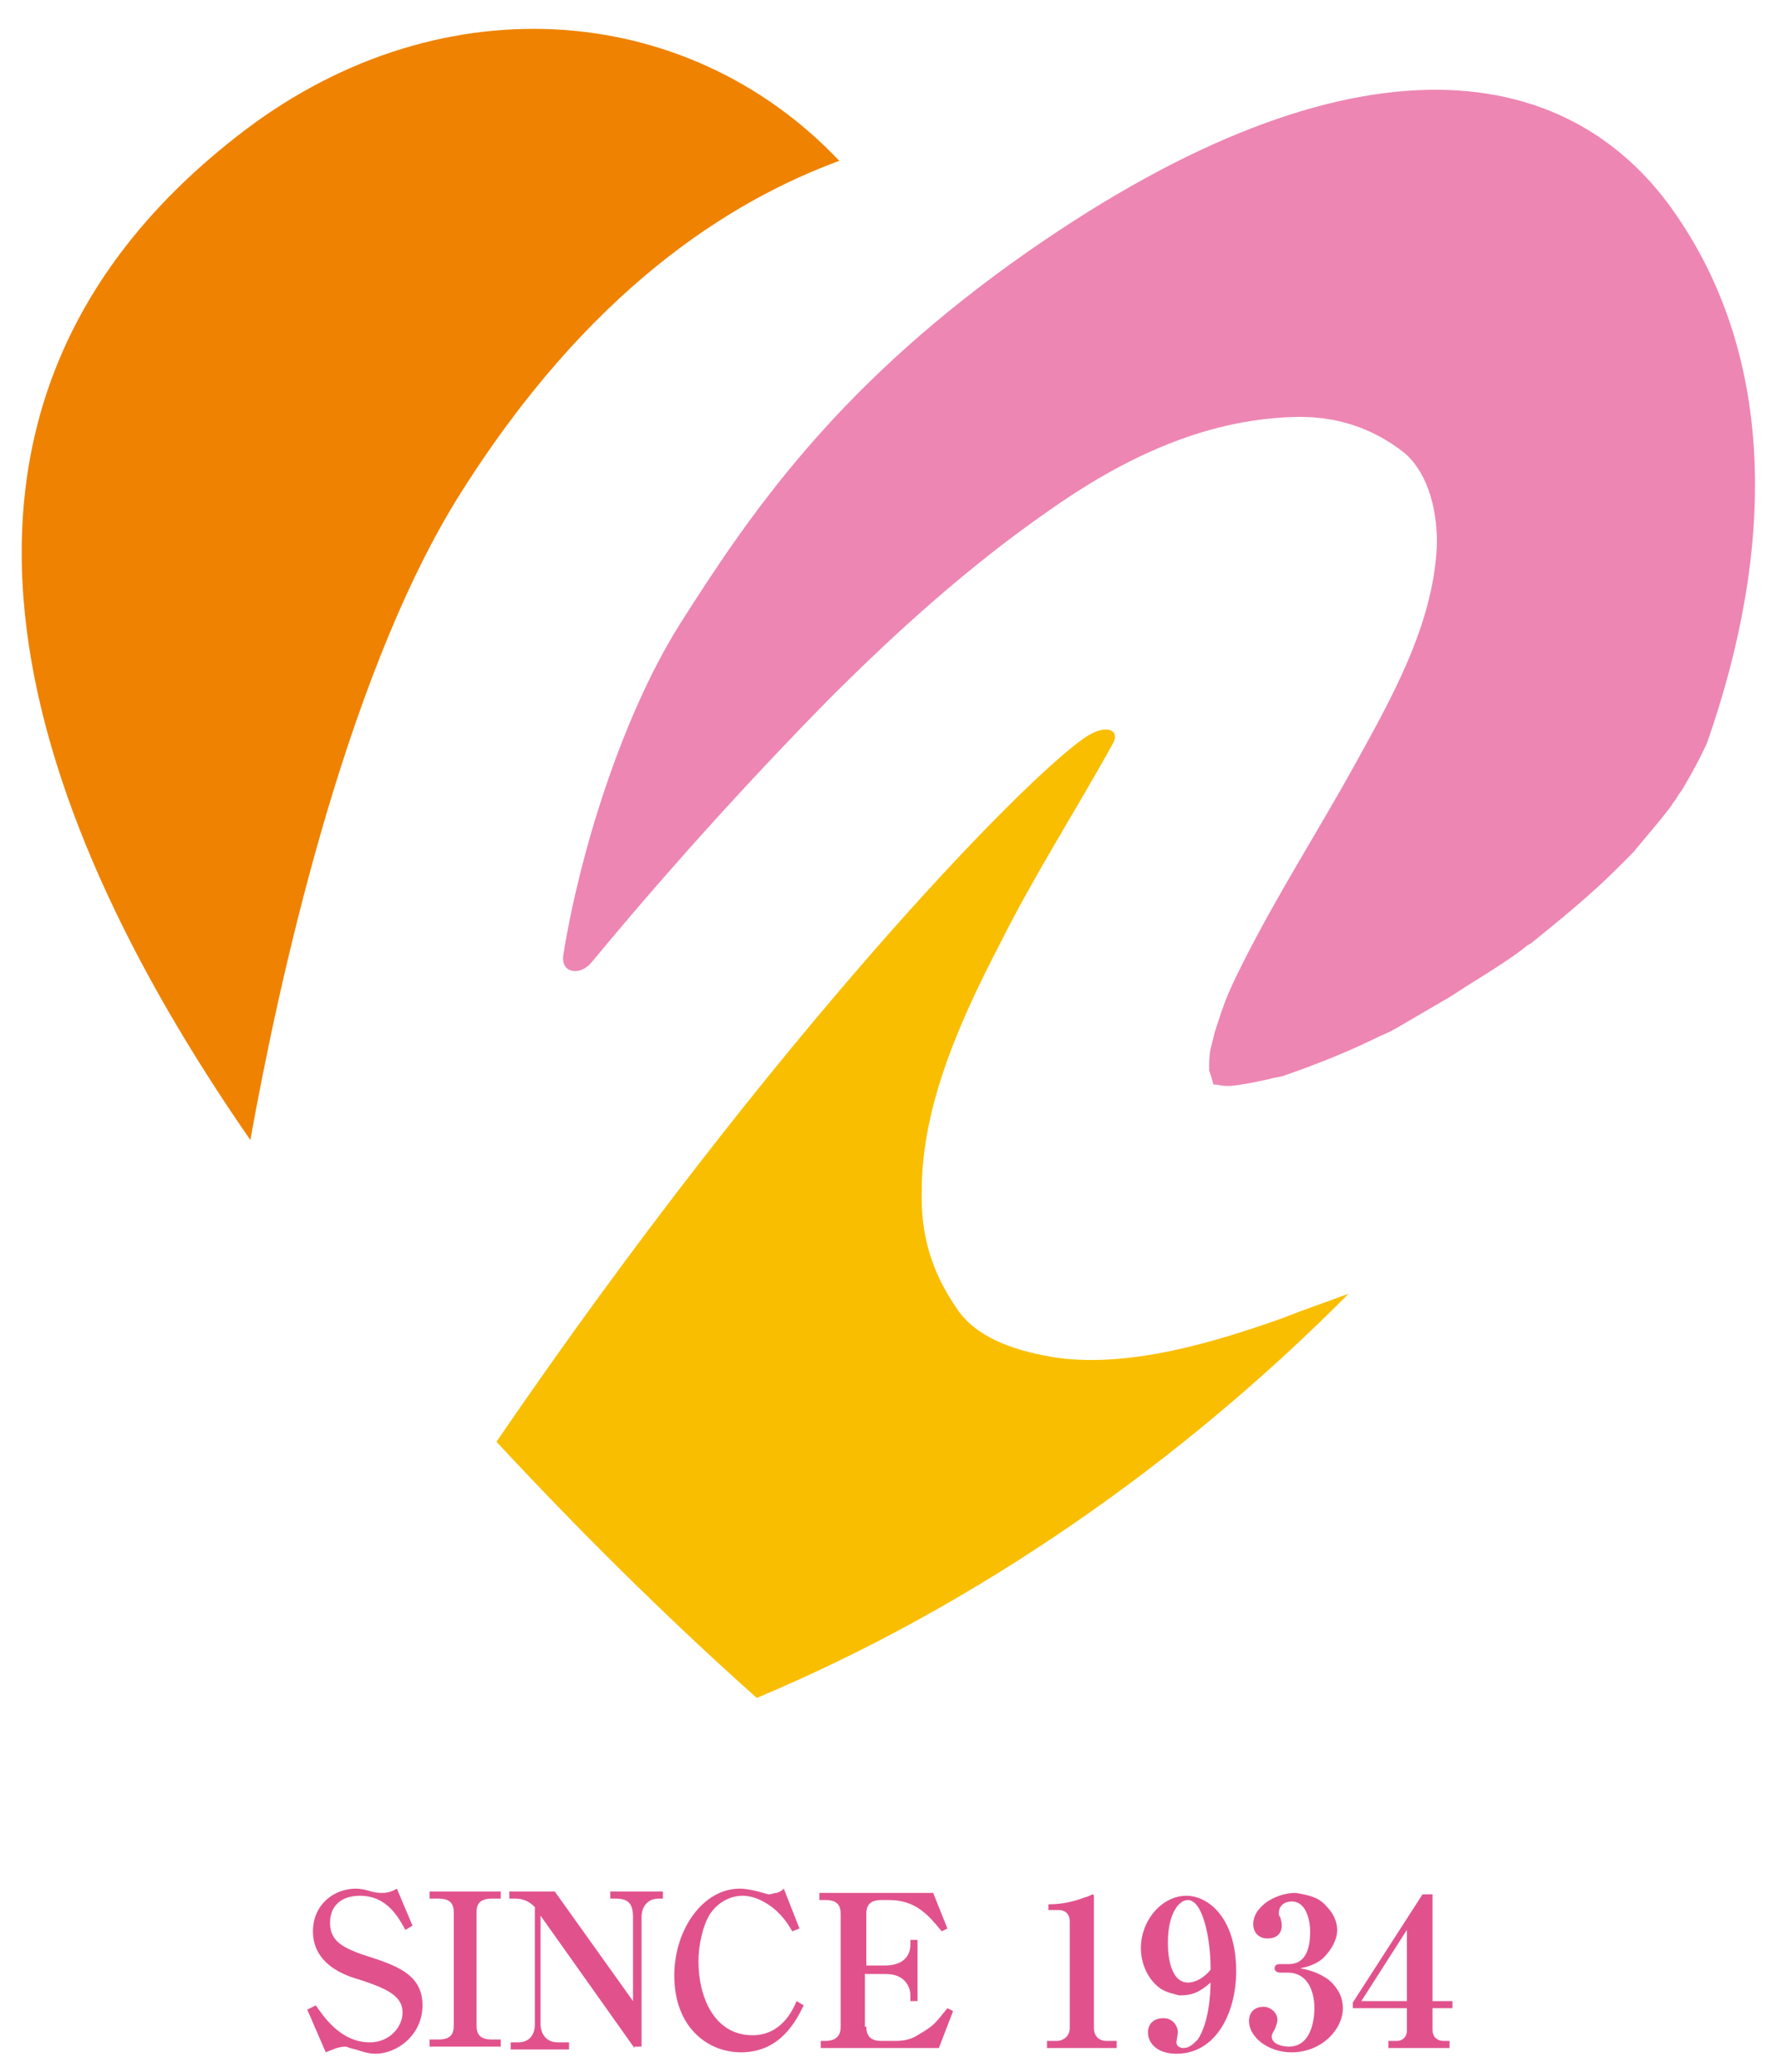
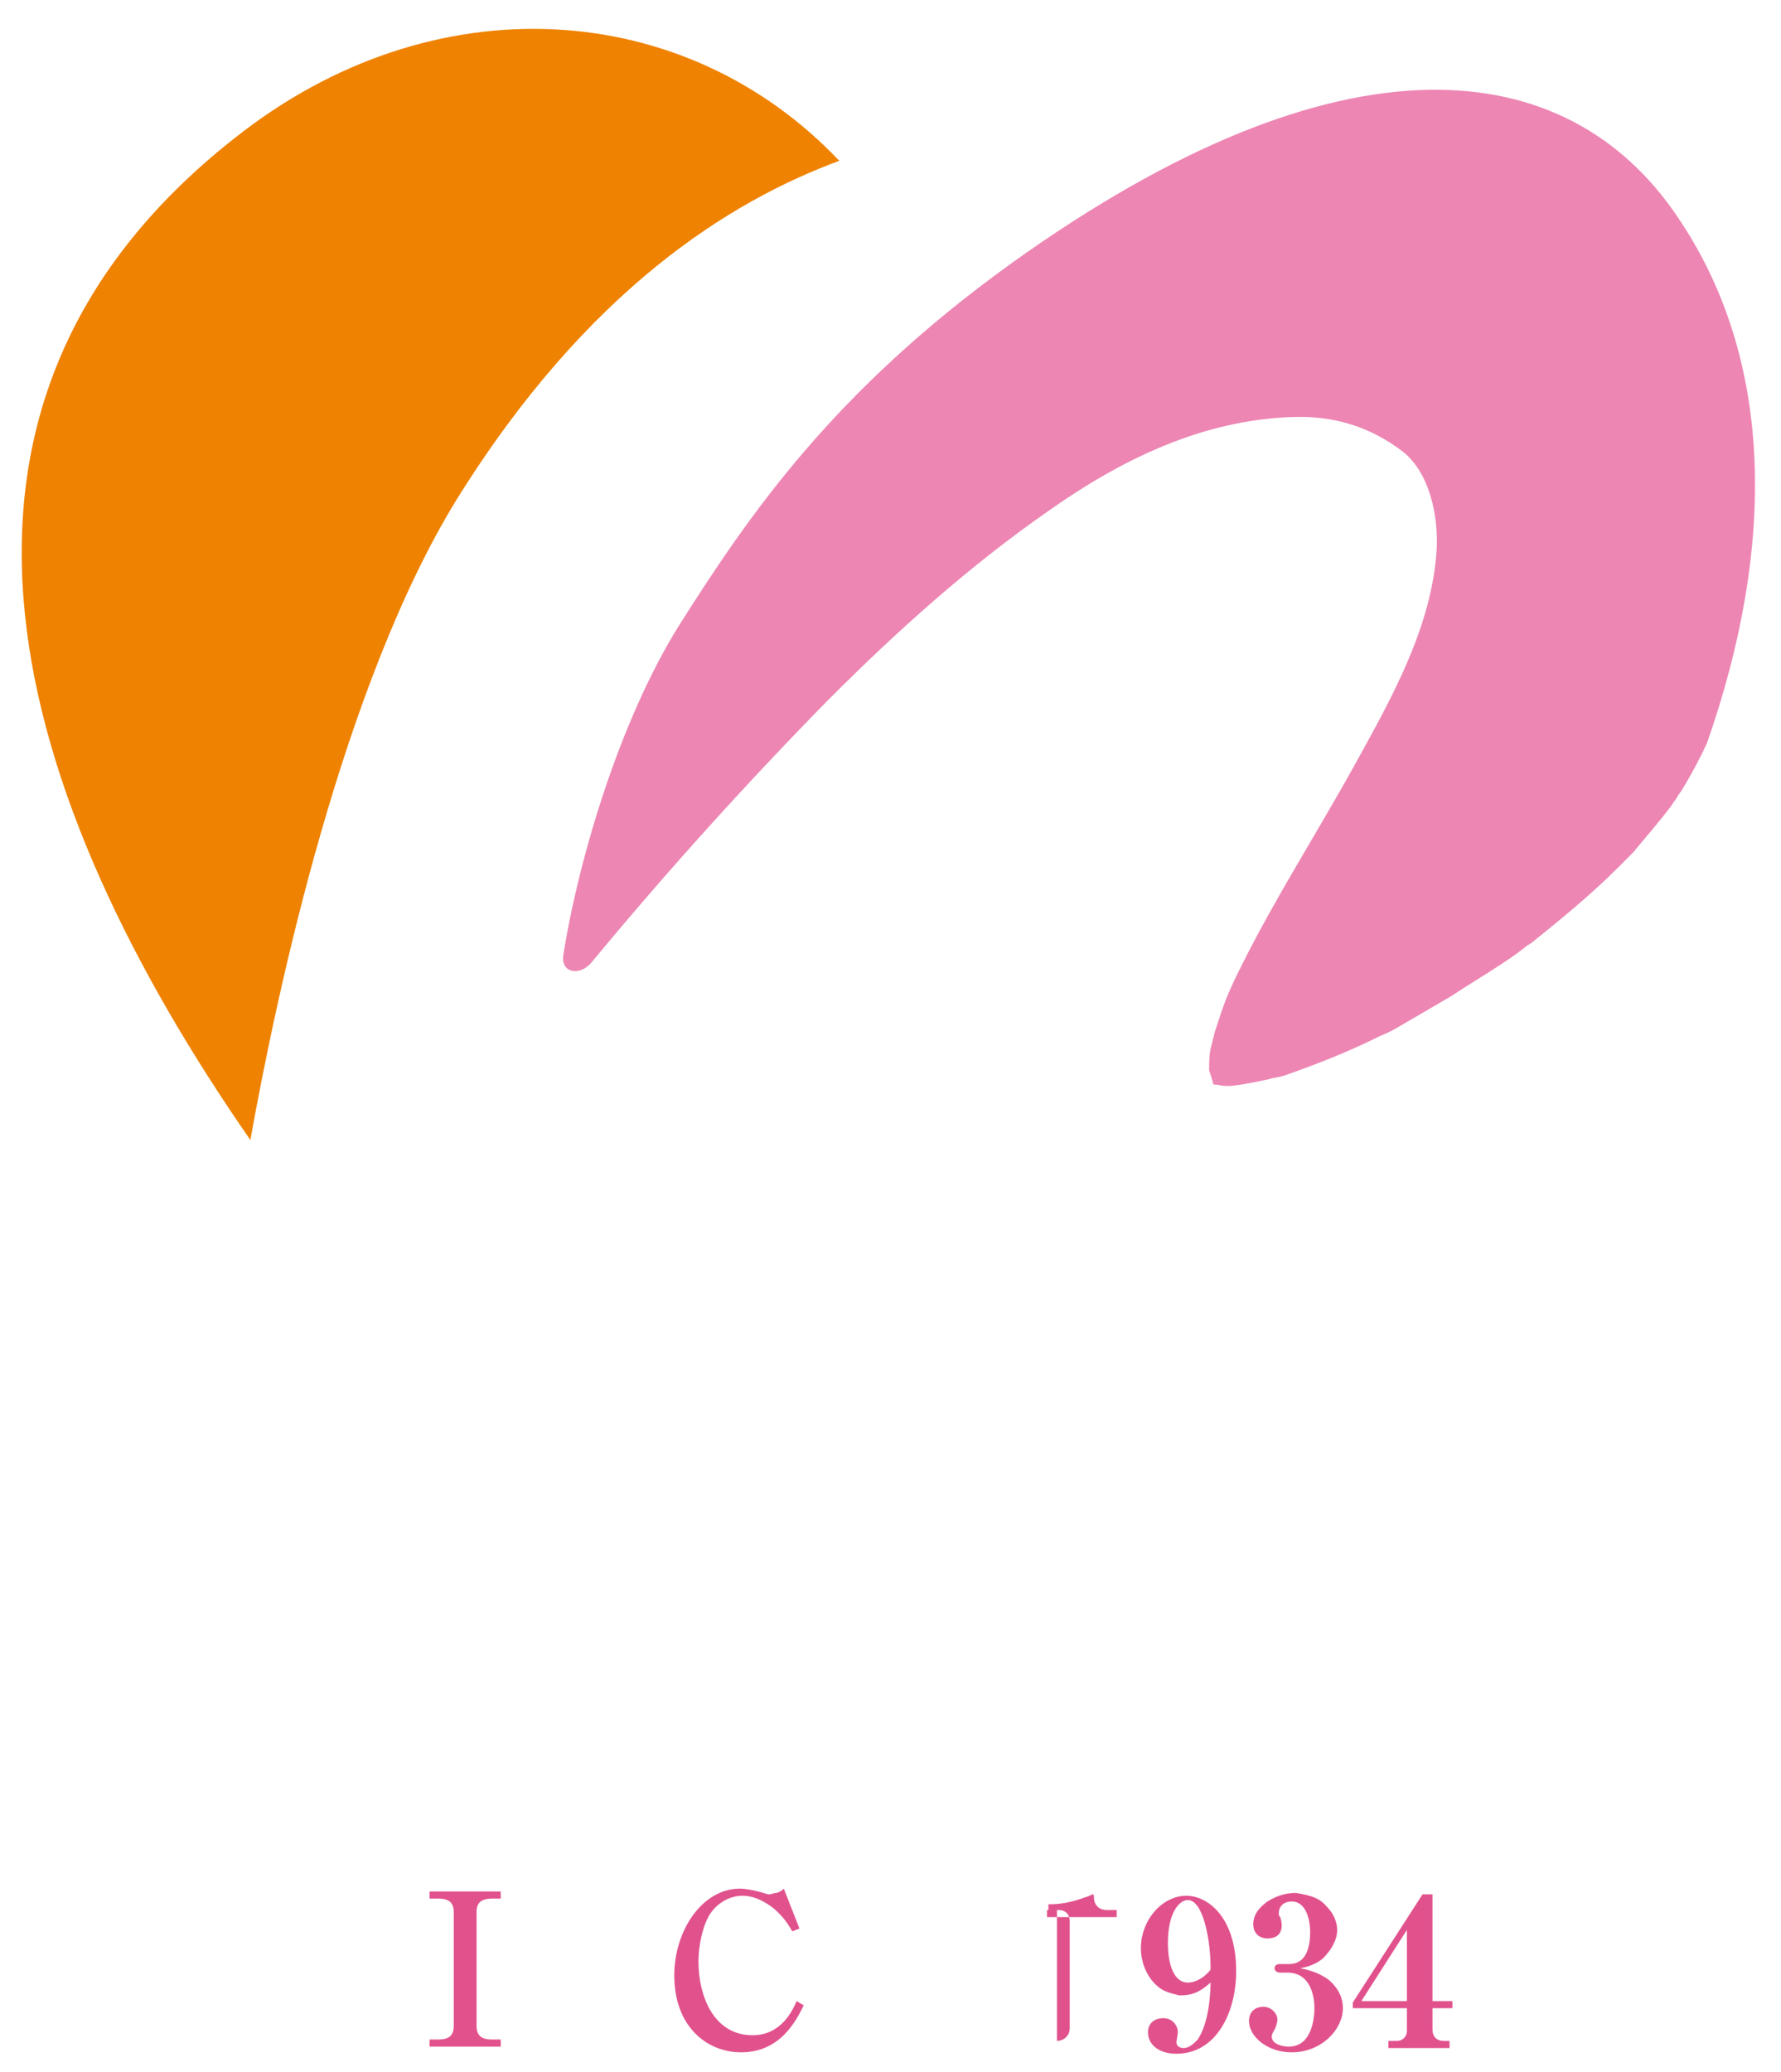
<svg xmlns="http://www.w3.org/2000/svg" version="1.1" id="レイヤー_1" x="0px" y="0px" viewBox="0 0 125.2 145.6" style="enable-background:new 0 0 125.2 145.6;" xml:space="preserve">
  <style type="text/css">
	.st0{fill:#EF8200;}
	.st1{fill:#ED86B3;}
	.st2{fill:#F9BE00;}
	.st3{fill:#E1528D;}
</style>
  <path class="st0" d="M32.1,35.1c9.2-14.8,19.3-21,26.9-23.8C48.2-0.1,30.5-1.4,16.5,9.7C-7.8,28.8,1.1,56.3,17.6,80.1  C19.5,69.5,24.1,48.1,32.1,35.1z" />
  <path class="st1" d="M47.7,44c-4.1,6.6-7,16.2-8.1,23.1c-0.2,1.3,1.2,1.5,2,0.5c5.3-6.4,10.9-12.6,16.7-18.5  c4.8-4.8,9.8-9.3,15.4-13.2c5.1-3.6,10.8-6.4,17.2-6.6c2.9-0.1,5.5,0.7,7.8,2.5c1.8,1.5,2.4,4.4,2.3,6.7c-0.3,5.5-3.2,10.6-5.8,15.3  c-2.6,4.7-5.5,9.2-7.9,14c-0.3,0.6-0.6,1.2-0.9,1.9c-0.4,0.9-0.7,1.9-1,2.8c-0.1,0.4-0.2,0.8-0.3,1.2c-0.1,0.5-0.1,1-0.1,1.5  c0.1,0.3,0.2,0.6,0.3,1c0,0,0,0,0,0c0,0,0,0,0,0c0.3,0,0.6,0.1,0.9,0.1c0.1,0,0.2,0,0.2,0c0.1,0,0.1,0,0.1,0c1-0.1,1.9-0.3,2.8-0.5  c0.3-0.1,0.6-0.1,0.9-0.2c2.3-0.8,4.6-1.7,6.8-2.8c0.5-0.2,0.9-0.4,1.4-0.7c1.2-0.7,2.4-1.4,3.6-2.1c1.2-0.8,2.4-1.5,3.6-2.3  c0.6-0.4,1.2-0.8,1.8-1.3c0.1,0,0.1-0.1,0.2-0.1c2.1-1.7,4.2-3.4,6.1-5.3c0.2-0.2,0.4-0.4,0.6-0.6c0.2-0.2,0.3-0.3,0.5-0.5  c0.9-1.1,1.8-2.1,2.7-3.3c0.1-0.2,0.3-0.4,0.4-0.6c0.1-0.2,0.3-0.4,0.4-0.6c0.6-1,1.2-2.1,1.7-3.2c4.8-13.7,4.8-26.9-2.1-37  c-7.7-11.4-23.5-13.4-46.8,3.3C58.6,27.5,52.7,36.1,47.7,44z" />
-   <path class="st2" d="M90.2,92.6c-4.8,1.7-10.7,3.5-15.9,2.8c-2.5-0.4-5.5-1.2-7-3.4c-1.8-2.6-2.6-5.2-2.5-8.4c0-6,2.8-12.1,5.5-17.3  c2.4-4.8,5.3-9.3,7.9-14c0.6-1-0.4-1.5-1.9-0.5c-4.3,2.9-21.9,21-41.4,49.5c6.5,7,12.9,13.2,18.3,18c15.5-6.5,29.9-16.6,41.6-28.4  C93.2,91.5,91.7,92,90.2,92.6z" />
-   <path class="st3" d="M21.6,141.2l0.6-0.3c0.5,0.7,1.7,2.6,3.8,2.6c1.4,0,2.3-1.1,2.3-2.1c0-1.2-1.2-1.7-3-2.3  c-1.1-0.3-3.3-1.1-3.3-3.4c0-1.9,1.5-3,3-3c0.4,0,0.8,0.1,1.1,0.2c0.4,0.1,0.6,0.1,0.8,0.1c0.1,0,0.5,0,1-0.3l1.1,2.6l-0.5,0.3  c-0.5-0.9-1.3-2.4-3.2-2.4c-1.3,0-2.1,0.7-2.1,1.9c0,1.3,0.9,1.8,2.8,2.4c2.2,0.7,3.7,1.4,3.7,3.4c0,2.1-1.8,3.4-3.3,3.4  c-0.4,0-0.8-0.1-1.4-0.3c-0.5-0.1-0.6-0.2-0.7-0.2c-0.5,0-0.9,0.2-1.4,0.4L21.6,141.2z" />
  <path class="st3" d="M34.6,133.4c-1,0-1.1,0.5-1.1,1v7.9c0,0.7,0.3,1,1.1,1h0.6v0.5h-5v-0.5h0.6c0.8,0,1.1-0.3,1.1-1v-7.9  c0-0.7-0.3-1-1.1-1h-0.6v-0.5h5v0.5H34.6z" />
-   <path class="st3" d="M44.6,143.9l-6.6-9.3v7.6c0,0.7,0.4,1.3,1.2,1.3h0.8v0.5h-4.1v-0.5h0.5c0.8,0,1.2-0.5,1.2-1.3V134  c-0.2-0.2-0.6-0.6-1.4-0.6h-0.4v-0.5h3.2l5.5,7.7v-5.9c0-0.9-0.3-1.3-1.2-1.3h-0.4v-0.5h3.7v0.5h-0.3c-0.8,0-1.2,0.6-1.2,1.3v9.1  H44.6z" />
  <path class="st3" d="M55.7,135.7c-0.3-0.5-0.6-1-1.3-1.6c-0.5-0.4-1.3-0.9-2.2-0.9c-0.8,0-1.7,0.4-2.3,1.3c-0.5,0.8-0.8,2.2-0.8,3.3  c0,2.5,1.1,5.2,3.8,5.2c2,0,2.8-1.7,3.1-2.4l0.5,0.3c-0.5,1-1.6,3.3-4.4,3.3c-2.4,0-4.7-1.8-4.7-5.4c0-3.2,2-6.1,4.6-6.1  c0.4,0,0.9,0.1,1.3,0.2c0.4,0.1,0.6,0.2,0.8,0.2c0.1,0,0.3-0.1,0.5-0.1c0.3-0.1,0.4-0.2,0.5-0.3l1.1,2.8L55.7,135.7z" />
-   <path class="st3" d="M60.9,142.4c0,0.9,0.6,1,1.1,1h0.8c0.4,0,1.1,0,1.7-0.4c1.2-0.7,1.2-0.8,2.1-1.9l0.4,0.2l-1,2.6h-8.3v-0.5H58  c0.7,0,1.1-0.3,1.1-1v-7.9c0-0.7-0.3-1-1.1-1h-0.4v-0.5h8l1,2.5l-0.4,0.2c-0.9-1.1-1.8-2.2-3.7-2.2h-0.5c-0.8,0-1.1,0.3-1.1,1v3.6  h1.3c1.1,0,1.8-0.5,1.8-1.5v-0.3h0.5v4.3H64v-0.4c0-0.6-0.4-1.5-1.7-1.5h-1.5V142.4z" />
-   <path class="st3" d="M74.3,143.4c0.4,0,0.9-0.3,0.9-0.9V135c0-0.5-0.3-0.8-0.8-0.8h-0.7v-0.4c1,0,1.8-0.2,2.6-0.5  c0.1,0,0.5-0.2,0.5-0.2c0.1,0,0.1,0.1,0.1,0.2v9.2c0,0.5,0.3,0.9,0.9,0.9h0.7v0.5h-4.9v-0.5H74.3z" />
+   <path class="st3" d="M74.3,143.4c0.4,0,0.9-0.3,0.9-0.9V135c0-0.5-0.3-0.8-0.8-0.8h-0.7v-0.4c1,0,1.8-0.2,2.6-0.5  c0.1,0,0.5-0.2,0.5-0.2c0.1,0,0.1,0.1,0.1,0.2c0,0.5,0.3,0.9,0.9,0.9h0.7v0.5h-4.9v-0.5H74.3z" />
  <path class="st3" d="M81.2,139.4c-0.7-0.7-1-1.7-1-2.5c0-2,1.5-3.7,3.2-3.7c1.5,0,3.5,1.5,3.5,5.3c0,2.9-1.4,5.8-4.2,5.8  c-1.3,0-2-0.7-2-1.5c0-0.6,0.4-1,1.1-1c0.6,0,1,0.5,1,1c0,0.1-0.1,0.6-0.1,0.7c0,0.3,0.3,0.4,0.5,0.4c0.4,0,0.7-0.3,1-0.6  c0.8-1.2,0.9-3.3,0.9-4c-0.8,0.7-1.3,0.9-2.2,0.9C82.1,140,81.7,139.9,81.2,139.4z M85.1,138.2c0-1.8-0.5-4.7-1.6-4.7  c-0.6,0-1.4,0.9-1.4,3c0,1.7,0.5,2.8,1.4,2.8c0.6,0,1.2-0.4,1.6-0.9V138.2z" />
  <path class="st3" d="M93.3,134c0.4,0.4,0.7,1,0.7,1.6c0,0.7-0.4,1.4-1,2c-0.6,0.5-1.2,0.6-1.6,0.7c0.6,0.1,1.3,0.3,2,0.8  c0.8,0.7,1,1.4,1,2c0,1.5-1.5,3.1-3.6,3.1c-1.7,0-3-1.1-3-2.2c0-0.7,0.5-1,1-1c0.6,0,1,0.5,1,0.9c0,0.2-0.1,0.5-0.2,0.7  c-0.1,0.2-0.2,0.3-0.2,0.5c0,0.5,0.7,0.7,1.2,0.7c1.7,0,1.8-2.2,1.8-2.7c0-0.9-0.3-2.5-1.9-2.5c-0.1,0-0.5,0-0.5,0  c-0.2,0-0.4-0.1-0.4-0.3c0-0.3,0.3-0.3,0.4-0.3c0.1,0,0.5,0,0.6,0c1.3,0,1.5-1.3,1.5-2.3c0-0.6-0.2-2.1-1.3-2.1  c-0.5,0-0.9,0.3-0.9,0.8c0,0.2,0,0.2,0.1,0.3c0,0.1,0.1,0.2,0.1,0.6c0,0.6-0.4,0.9-1,0.9c-0.6,0-1-0.4-1-1c0-0.8,0.6-1.3,1-1.6  c0.8-0.5,1.5-0.6,2-0.6C92.3,133.2,92.8,133.4,93.3,134z" />
  <path class="st3" d="M95.1,140.7l4.9-7.6h0.7v7.5h1.4v0.5h-1.4v1.5c0,0.5,0.3,0.8,0.8,0.8h0.4v0.5h-4.3v-0.5h0.6  c0.4,0,0.7-0.3,0.7-0.7v-1.6h-3.8V140.7z M95.7,140.6h3.2v-5L95.7,140.6z" />
</svg>